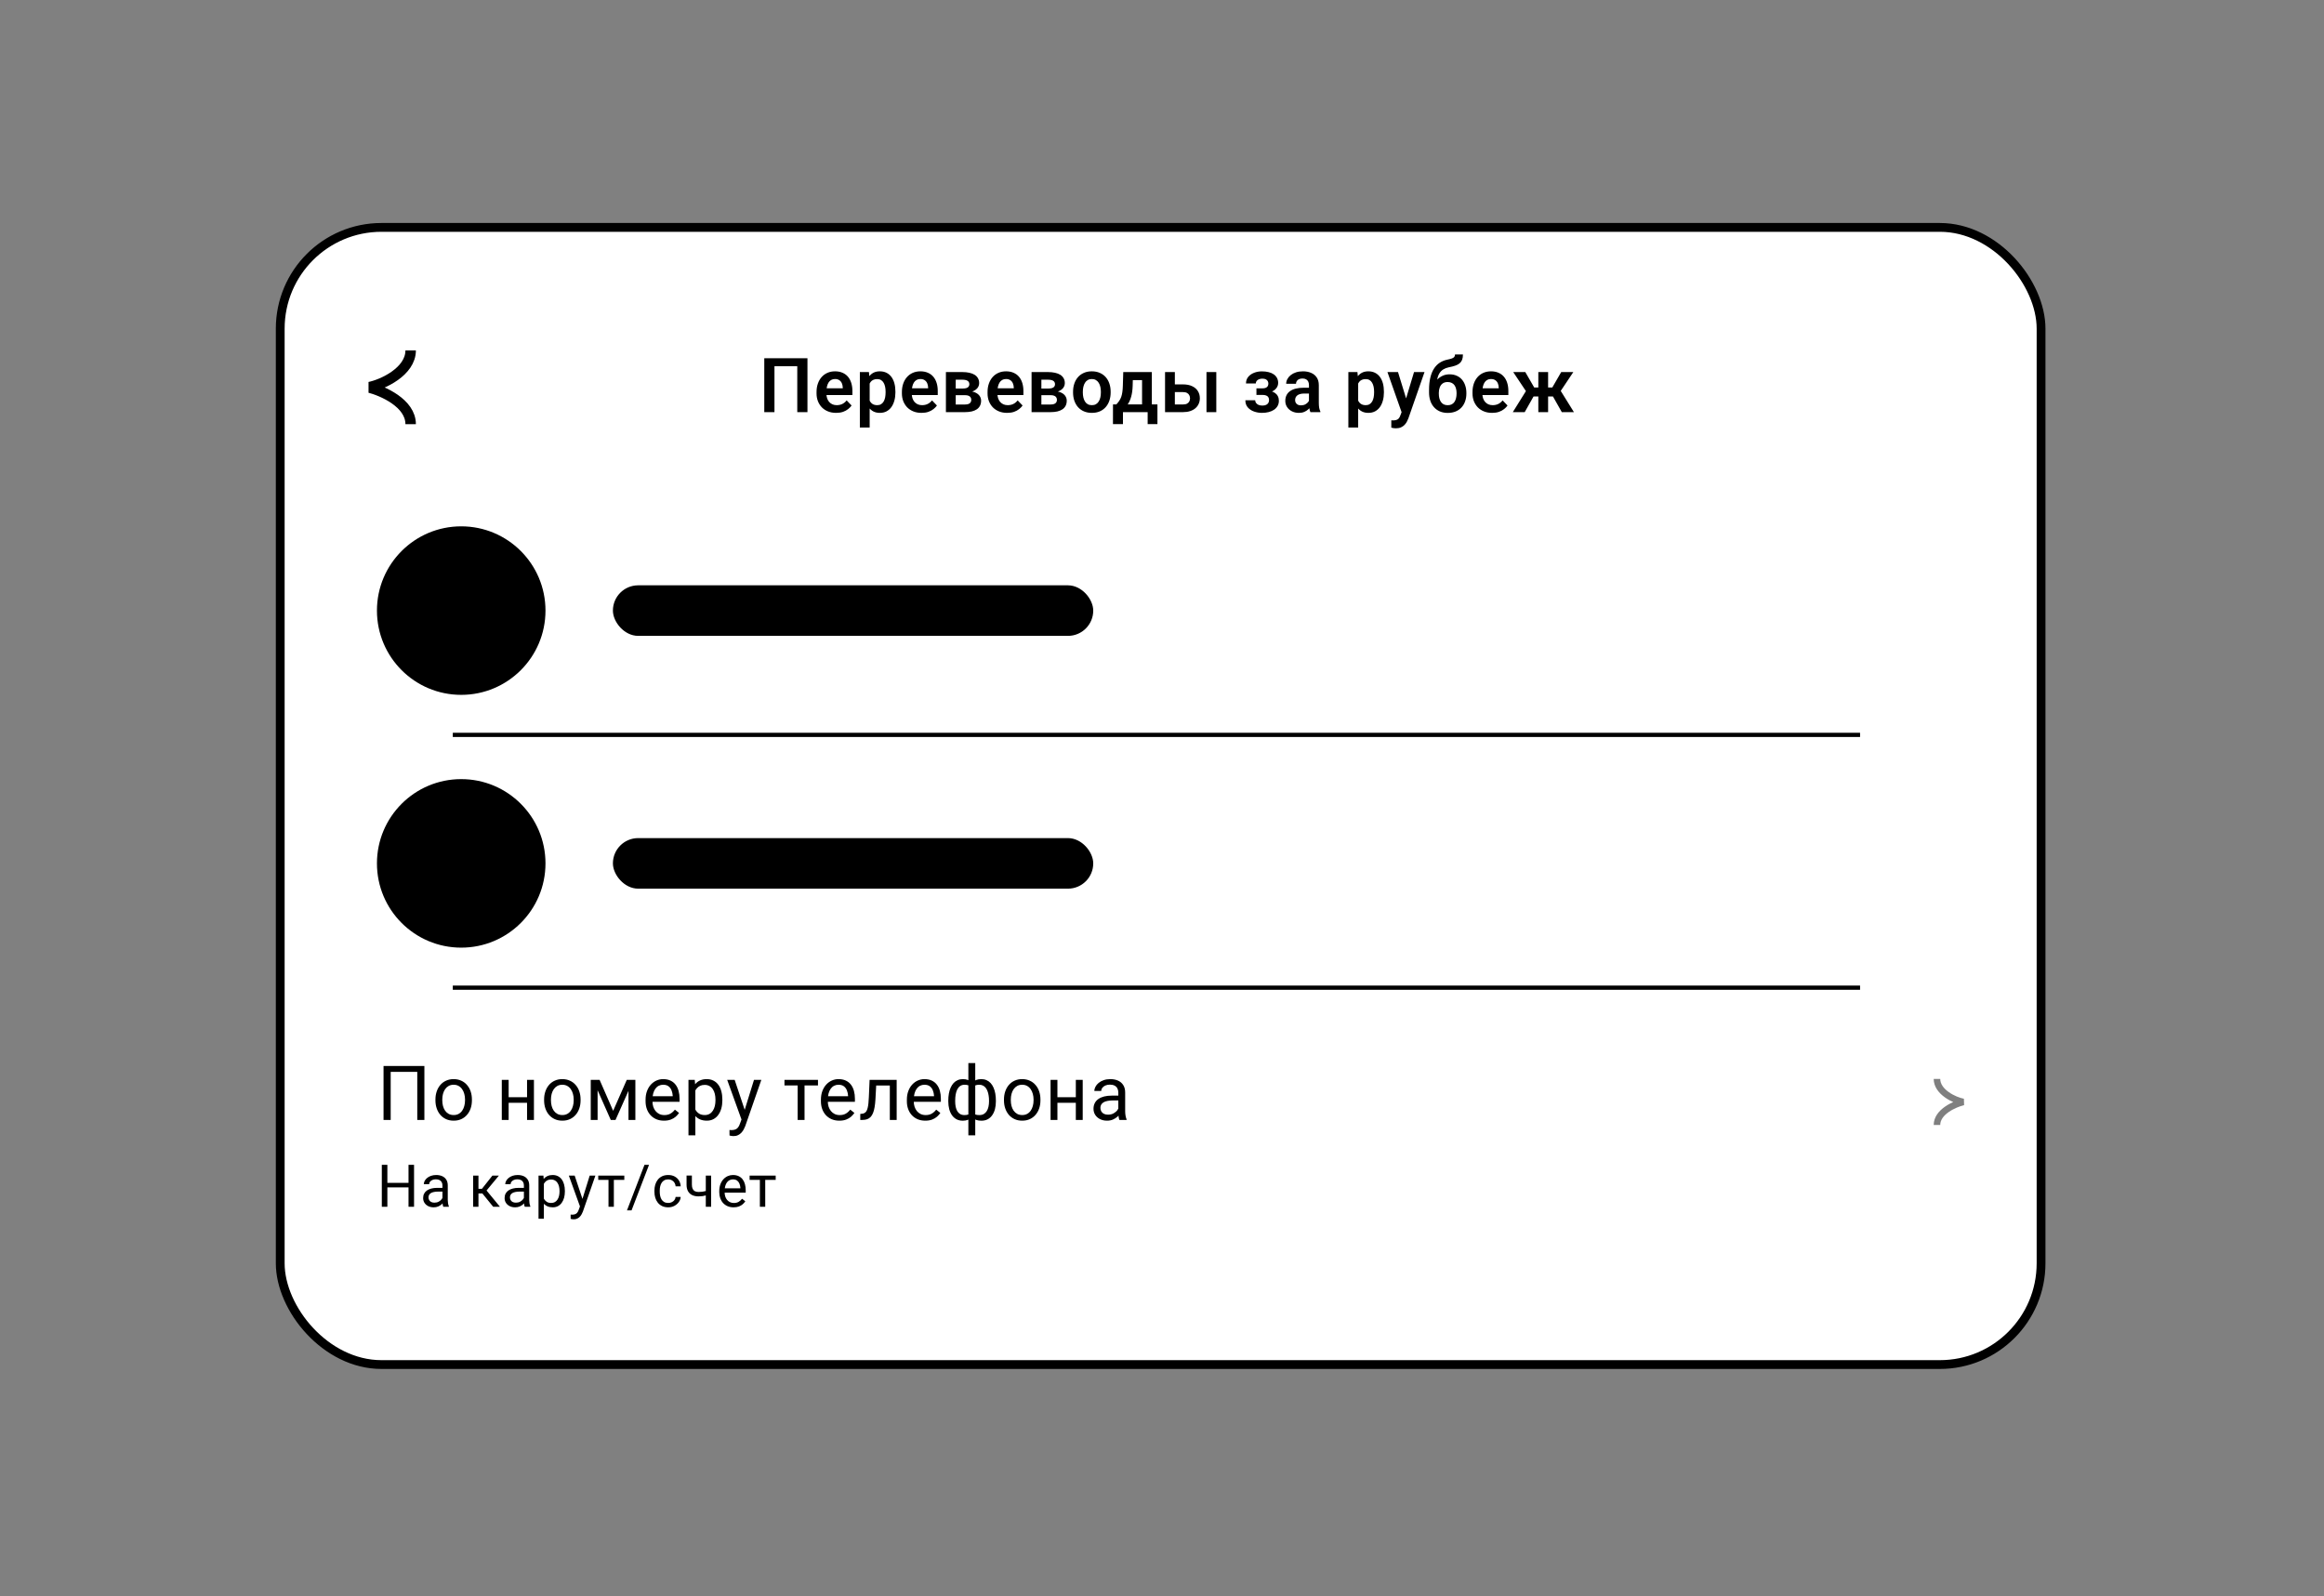
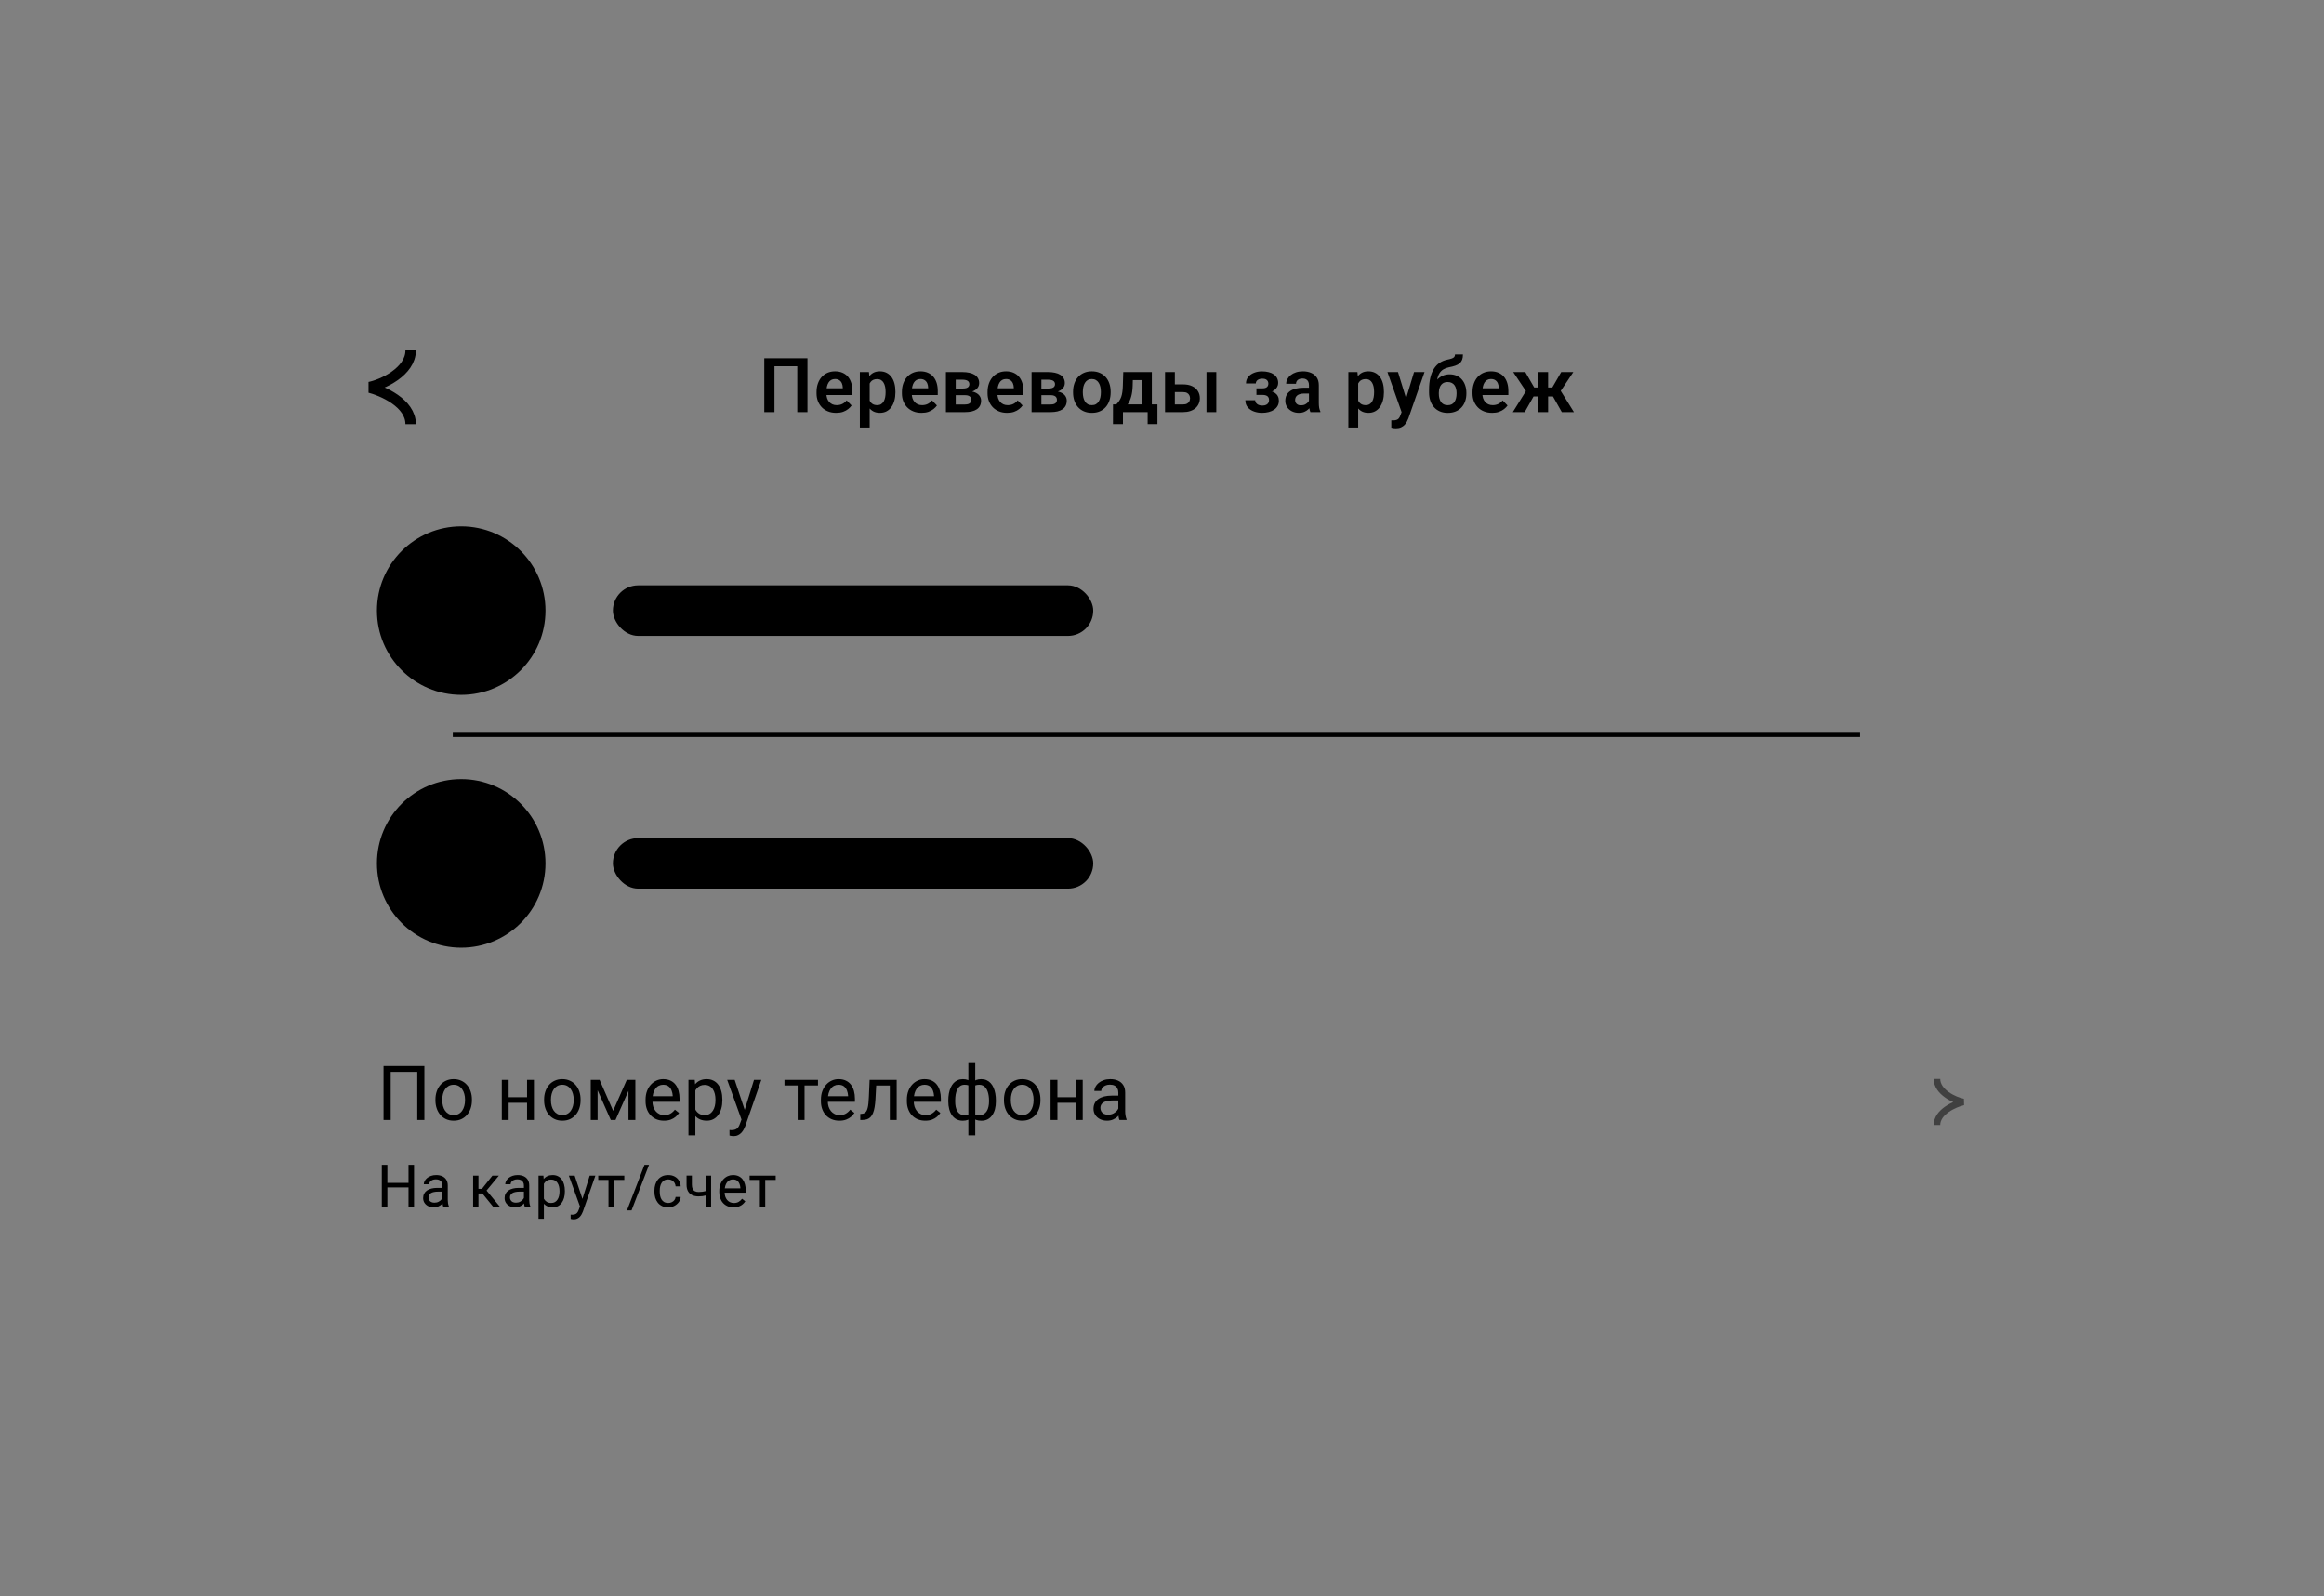
<svg xmlns="http://www.w3.org/2000/svg" width="396" height="272" viewBox="0 0 396 272" fill="none">
  <rect x="0" y="0" width="396" height="272" fill="#808080" stroke="none" />
  <g clip-path="url(#clip0_11973_25984)">
-     <rect x="47.75" y="38.75" width="300.038" height="193.782" rx="17.25" fill="white" style="fill:white;fill-opacity:1;" />
-     <rect x="47.75" y="38.75" width="300.038" height="193.782" rx="17.25" stroke="black" style="stroke:black;stroke-opacity:1;" stroke-width="1.5" />
    <path d="M137.588 61.043V70.231H135.852V62.412H131.965V70.231H130.23V61.043H137.588ZM142.475 70.357C141.957 70.357 141.492 70.272 141.08 70.104C140.668 69.936 140.316 69.703 140.026 69.404C139.74 69.101 139.519 68.75 139.364 68.35C139.212 67.946 139.136 67.513 139.136 67.05V66.798C139.136 66.272 139.212 65.794 139.364 65.365C139.515 64.932 139.73 64.56 140.007 64.249C140.285 63.937 140.617 63.697 141.004 63.529C141.391 63.361 141.818 63.277 142.285 63.277C142.769 63.277 143.196 63.359 143.566 63.523C143.936 63.683 144.246 63.91 144.494 64.204C144.742 64.499 144.929 64.852 145.055 65.264C145.182 65.672 145.245 66.125 145.245 66.621V67.322H139.894V66.173H143.604V66.047C143.596 65.782 143.545 65.54 143.453 65.321C143.36 65.098 143.217 64.922 143.023 64.791C142.83 64.657 142.58 64.589 142.273 64.589C142.024 64.589 141.808 64.644 141.623 64.753C141.442 64.859 141.29 65.01 141.168 65.208C141.051 65.401 140.962 65.632 140.903 65.902C140.844 66.171 140.815 66.47 140.815 66.798V67.05C140.815 67.336 140.853 67.601 140.929 67.845C141.008 68.089 141.124 68.302 141.276 68.483C141.431 68.659 141.616 68.798 141.831 68.899C142.05 68.996 142.298 69.044 142.575 69.044C142.925 69.044 143.24 68.977 143.522 68.842C143.808 68.703 144.056 68.499 144.267 68.23L145.106 69.101C144.963 69.311 144.769 69.513 144.525 69.707C144.286 69.9 143.995 70.058 143.655 70.18C143.314 70.298 142.92 70.357 142.475 70.357ZM148.188 64.715V72.856H146.516V63.403H148.062L148.188 64.715ZM152.574 66.747V66.88C152.574 67.376 152.515 67.837 152.397 68.262C152.283 68.682 152.115 69.05 151.892 69.366C151.669 69.677 151.391 69.921 151.059 70.098C150.731 70.27 150.352 70.357 149.923 70.357C149.503 70.357 149.137 70.277 148.825 70.117C148.514 69.953 148.251 69.722 148.037 69.423C147.822 69.124 147.65 68.777 147.519 68.382C147.393 67.982 147.298 67.547 147.235 67.075V66.653C147.298 66.152 147.393 65.698 147.519 65.29C147.65 64.877 147.822 64.522 148.037 64.223C148.251 63.92 148.512 63.687 148.819 63.523C149.13 63.359 149.494 63.277 149.911 63.277C150.344 63.277 150.725 63.359 151.053 63.523C151.385 63.687 151.665 63.922 151.892 64.23C152.119 64.537 152.29 64.903 152.403 65.328C152.517 65.752 152.574 66.226 152.574 66.747ZM150.901 66.88V66.747C150.901 66.444 150.874 66.165 150.819 65.908C150.765 65.647 150.681 65.42 150.567 65.227C150.453 65.029 150.306 64.875 150.125 64.766C149.944 64.657 149.726 64.602 149.469 64.602C149.212 64.602 148.992 64.644 148.806 64.728C148.621 64.812 148.47 64.932 148.352 65.088C148.234 65.243 148.142 65.428 148.074 65.643C148.011 65.853 147.969 66.087 147.948 66.344V67.391C147.986 67.702 148.06 67.982 148.169 68.23C148.278 68.478 148.438 68.676 148.649 68.823C148.863 68.971 149.141 69.044 149.482 69.044C149.738 69.044 149.957 68.987 150.138 68.874C150.319 68.76 150.466 68.605 150.58 68.407C150.693 68.205 150.775 67.974 150.826 67.713C150.876 67.452 150.901 67.174 150.901 66.88ZM157.019 70.357C156.501 70.357 156.036 70.272 155.624 70.104C155.212 69.936 154.861 69.703 154.57 69.404C154.284 69.101 154.064 68.75 153.908 68.35C153.756 67.946 153.681 67.513 153.681 67.05V66.798C153.681 66.272 153.756 65.794 153.908 65.365C154.059 64.932 154.274 64.56 154.551 64.249C154.829 63.937 155.161 63.697 155.548 63.529C155.935 63.361 156.362 63.277 156.829 63.277C157.313 63.277 157.74 63.359 158.11 63.523C158.481 63.683 158.79 63.91 159.038 64.204C159.286 64.499 159.473 64.852 159.6 65.264C159.726 65.672 159.789 66.125 159.789 66.621V67.322H154.438V66.173H158.148V66.047C158.14 65.782 158.089 65.54 157.997 65.321C157.904 65.098 157.761 64.922 157.568 64.791C157.374 64.657 157.124 64.589 156.817 64.589C156.569 64.589 156.352 64.644 156.167 64.753C155.986 64.859 155.835 65.01 155.713 65.208C155.595 65.401 155.506 65.632 155.448 65.902C155.389 66.171 155.359 66.47 155.359 66.798V67.05C155.359 67.336 155.397 67.601 155.473 67.845C155.553 68.089 155.668 68.302 155.82 68.483C155.975 68.659 156.161 68.798 156.375 68.899C156.594 68.996 156.842 69.044 157.12 69.044C157.469 69.044 157.784 68.977 158.066 68.842C158.352 68.703 158.6 68.499 158.811 68.23L159.65 69.101C159.507 69.311 159.314 69.513 159.07 69.707C158.83 69.9 158.539 70.058 158.199 70.18C157.858 70.298 157.465 70.357 157.019 70.357ZM164.423 67.34H162.259L162.246 66.211H164.026C164.291 66.211 164.507 66.184 164.676 66.129C164.844 66.074 164.968 65.992 165.048 65.883C165.132 65.773 165.174 65.641 165.174 65.485C165.174 65.351 165.149 65.235 165.099 65.138C165.048 65.037 164.972 64.955 164.871 64.892C164.775 64.829 164.651 64.783 164.499 64.753C164.352 64.72 164.179 64.703 163.982 64.703H162.852V70.231H161.18V63.403H163.982C164.423 63.403 164.821 63.443 165.174 63.523C165.528 63.599 165.828 63.714 166.077 63.87C166.325 64.025 166.514 64.223 166.645 64.463C166.779 64.699 166.846 64.976 166.846 65.296C166.846 65.506 166.8 65.704 166.708 65.889C166.615 66.074 166.478 66.238 166.297 66.381C166.117 66.524 165.894 66.642 165.629 66.735C165.364 66.823 165.061 66.878 164.72 66.899L164.423 67.34ZM164.423 70.231H161.811L162.429 68.931H164.423C164.667 68.931 164.869 68.901 165.029 68.842C165.189 68.779 165.307 68.689 165.382 68.571C165.462 68.453 165.502 68.31 165.502 68.142C165.502 67.978 165.465 67.837 165.389 67.719C165.317 67.597 165.202 67.504 165.042 67.441C164.886 67.374 164.68 67.34 164.423 67.34H162.701L162.713 66.211H164.714L165.155 66.659C165.61 66.688 165.986 66.781 166.285 66.937C166.584 67.088 166.806 67.282 166.954 67.517C167.101 67.749 167.175 68.003 167.175 68.281C167.175 68.605 167.114 68.888 166.992 69.132C166.87 69.376 166.691 69.581 166.455 69.745C166.22 69.904 165.931 70.026 165.591 70.111C165.25 70.191 164.861 70.231 164.423 70.231ZM171.613 70.357C171.096 70.357 170.631 70.272 170.219 70.104C169.807 69.936 169.455 69.703 169.165 69.404C168.879 69.101 168.658 68.75 168.503 68.35C168.351 67.946 168.275 67.513 168.275 67.05V66.798C168.275 66.272 168.351 65.794 168.503 65.365C168.654 64.932 168.869 64.56 169.146 64.249C169.424 63.937 169.756 63.697 170.143 63.529C170.53 63.361 170.957 63.277 171.424 63.277C171.908 63.277 172.335 63.359 172.705 63.523C173.075 63.683 173.384 63.91 173.633 64.204C173.881 64.499 174.068 64.852 174.194 65.264C174.32 65.672 174.384 66.125 174.384 66.621V67.322H169.033V66.173H172.743V66.047C172.735 65.782 172.684 65.54 172.591 65.321C172.499 65.098 172.356 64.922 172.162 64.791C171.969 64.657 171.719 64.589 171.412 64.589C171.163 64.589 170.947 64.644 170.762 64.753C170.581 64.859 170.429 65.01 170.307 65.208C170.189 65.401 170.101 65.632 170.042 65.902C169.983 66.171 169.954 66.47 169.954 66.798V67.05C169.954 67.336 169.992 67.601 170.067 67.845C170.147 68.089 170.263 68.302 170.415 68.483C170.57 68.659 170.755 68.798 170.97 68.899C171.189 68.996 171.437 69.044 171.714 69.044C172.064 69.044 172.379 68.977 172.661 68.842C172.947 68.703 173.195 68.499 173.405 68.23L174.245 69.101C174.102 69.311 173.908 69.513 173.664 69.707C173.424 69.9 173.134 70.058 172.793 70.18C172.453 70.298 172.059 70.357 171.613 70.357ZM179.018 67.34H176.854L176.841 66.211H178.621C178.886 66.211 179.102 66.184 179.27 66.129C179.439 66.074 179.563 65.992 179.643 65.883C179.727 65.773 179.769 65.641 179.769 65.485C179.769 65.351 179.744 65.235 179.693 65.138C179.643 65.037 179.567 64.955 179.466 64.892C179.369 64.829 179.245 64.783 179.094 64.753C178.947 64.72 178.774 64.703 178.576 64.703H177.447V70.231H175.775V63.403H178.576C179.018 63.403 179.416 63.443 179.769 63.523C180.122 63.599 180.423 63.714 180.671 63.87C180.919 64.025 181.109 64.223 181.239 64.463C181.374 64.699 181.441 64.976 181.441 65.296C181.441 65.506 181.395 65.704 181.302 65.889C181.21 66.074 181.073 66.238 180.892 66.381C180.711 66.524 180.488 66.642 180.223 66.735C179.958 66.823 179.655 66.878 179.315 66.899L179.018 67.34ZM179.018 70.231H176.406L177.024 68.931H179.018C179.262 68.931 179.464 68.901 179.624 68.842C179.784 68.779 179.901 68.689 179.977 68.571C180.057 68.453 180.097 68.31 180.097 68.142C180.097 67.978 180.059 67.837 179.983 67.719C179.912 67.597 179.796 67.504 179.636 67.441C179.481 67.374 179.275 67.34 179.018 67.34H177.295L177.308 66.211H179.308L179.75 66.659C180.204 66.688 180.581 66.781 180.88 66.937C181.178 67.088 181.401 67.282 181.548 67.517C181.696 67.749 181.769 68.003 181.769 68.281C181.769 68.605 181.708 68.888 181.586 69.132C181.464 69.376 181.285 69.581 181.05 69.745C180.814 69.904 180.526 70.026 180.185 70.111C179.845 70.191 179.456 70.231 179.018 70.231ZM182.845 66.886V66.754C182.845 66.253 182.916 65.792 183.059 65.372C183.202 64.947 183.411 64.579 183.684 64.267C183.958 63.956 184.292 63.714 184.687 63.542C185.083 63.365 185.533 63.277 186.038 63.277C186.551 63.277 187.005 63.365 187.401 63.542C187.8 63.714 188.137 63.956 188.41 64.267C188.684 64.579 188.892 64.947 189.035 65.372C189.178 65.792 189.25 66.253 189.25 66.754V66.886C189.25 67.382 189.178 67.843 189.035 68.268C188.892 68.689 188.684 69.057 188.41 69.372C188.137 69.684 187.802 69.925 187.407 70.098C187.012 70.27 186.559 70.357 186.05 70.357C185.546 70.357 185.093 70.27 184.694 70.098C184.294 69.925 183.958 69.684 183.684 69.372C183.411 69.057 183.202 68.689 183.059 68.268C182.916 67.843 182.845 67.382 182.845 66.886ZM184.511 66.754V66.886C184.511 67.185 184.54 67.465 184.599 67.725C184.658 67.986 184.748 68.215 184.87 68.413C184.992 68.611 185.15 68.766 185.344 68.88C185.541 68.99 185.777 69.044 186.05 69.044C186.32 69.044 186.551 68.99 186.744 68.88C186.938 68.766 187.096 68.611 187.218 68.413C187.344 68.215 187.436 67.986 187.495 67.725C187.554 67.465 187.584 67.185 187.584 66.886V66.754C187.584 66.459 187.554 66.184 187.495 65.927C187.436 65.666 187.344 65.437 187.218 65.239C187.096 65.037 186.936 64.879 186.738 64.766C186.545 64.648 186.311 64.589 186.038 64.589C185.769 64.589 185.537 64.648 185.344 64.766C185.15 64.879 184.992 65.037 184.87 65.239C184.748 65.437 184.658 65.666 184.599 65.927C184.54 66.184 184.511 66.459 184.511 66.754ZM191.398 63.403H193.064L193.001 65.75C192.98 66.461 192.895 67.075 192.748 67.593C192.605 68.106 192.414 68.537 192.174 68.886C191.938 69.236 191.669 69.517 191.366 69.732C191.068 69.947 190.754 70.113 190.426 70.231H190.029L190.022 68.931L190.218 68.918C190.416 68.708 190.582 68.501 190.716 68.3C190.855 68.094 190.967 67.873 191.051 67.637C191.135 67.401 191.198 67.132 191.24 66.829C191.286 66.522 191.316 66.163 191.328 65.75L191.398 63.403ZM191.846 63.403H196.269V70.231H194.603V64.772H191.846V63.403ZM189.65 68.918H197.222V72.275H195.556V70.231H191.347V72.275H189.644L189.65 68.918ZM199.591 65.504H201.585C202.191 65.504 202.706 65.605 203.131 65.807C203.56 66.005 203.886 66.282 204.109 66.64C204.336 66.993 204.45 67.403 204.45 67.871C204.45 68.207 204.385 68.52 204.254 68.811C204.128 69.097 203.943 69.347 203.699 69.562C203.455 69.772 203.154 69.936 202.797 70.054C202.443 70.172 202.04 70.231 201.585 70.231H198.519V63.403H200.191V68.924H201.585C201.876 68.924 202.107 68.876 202.279 68.779C202.456 68.678 202.582 68.55 202.658 68.394C202.738 68.234 202.778 68.064 202.778 67.883C202.778 67.698 202.738 67.525 202.658 67.366C202.582 67.202 202.456 67.069 202.279 66.968C202.107 66.867 201.876 66.817 201.585 66.817H199.591V65.504ZM207.252 63.403V70.231H205.58V63.403H207.252ZM215.423 66.975H214.091V66.179H215.107C215.355 66.179 215.553 66.146 215.7 66.078C215.852 66.011 215.959 65.916 216.022 65.794C216.09 65.672 216.123 65.532 216.123 65.372C216.123 65.229 216.092 65.094 216.029 64.968C215.965 64.837 215.86 64.732 215.713 64.652C215.566 64.568 215.362 64.526 215.101 64.526C214.886 64.526 214.695 64.56 214.527 64.627C214.358 64.694 214.226 64.789 214.129 64.911C214.032 65.033 213.984 65.178 213.984 65.347H212.312C212.312 64.917 212.434 64.549 212.678 64.242C212.926 63.935 213.256 63.7 213.669 63.535C214.081 63.367 214.533 63.283 215.025 63.283C215.45 63.283 215.833 63.327 216.174 63.416C216.514 63.5 216.805 63.626 217.044 63.794C217.284 63.962 217.469 64.171 217.6 64.419C217.73 64.663 217.795 64.947 217.795 65.271C217.795 65.502 217.741 65.721 217.631 65.927C217.522 66.133 217.364 66.316 217.158 66.476C216.952 66.632 216.702 66.754 216.407 66.842C216.117 66.93 215.789 66.975 215.423 66.975ZM214.091 66.52H215.423C215.831 66.52 216.188 66.56 216.495 66.64C216.807 66.716 217.068 66.829 217.278 66.981C217.488 67.132 217.646 67.319 217.751 67.542C217.861 67.761 217.915 68.013 217.915 68.3C217.915 68.624 217.844 68.914 217.701 69.17C217.562 69.423 217.364 69.637 217.108 69.814C216.851 69.991 216.546 70.125 216.193 70.218C215.839 70.31 215.45 70.357 215.025 70.357C214.567 70.357 214.121 70.281 213.687 70.129C213.258 69.978 212.903 69.745 212.621 69.429C212.343 69.114 212.205 68.708 212.205 68.211H213.877C213.877 68.371 213.925 68.52 214.022 68.659C214.119 68.798 214.257 68.91 214.438 68.994C214.623 69.074 214.846 69.114 215.107 69.114C215.372 69.114 215.589 69.072 215.757 68.987C215.925 68.903 216.047 68.792 216.123 68.653C216.203 68.51 216.243 68.361 216.243 68.205C216.243 67.99 216.201 67.818 216.117 67.688C216.037 67.553 215.911 67.454 215.738 67.391C215.57 67.328 215.36 67.296 215.107 67.296H214.091V66.52ZM223.042 68.779V65.63C223.042 65.399 223.002 65.199 222.922 65.031C222.842 64.863 222.72 64.732 222.556 64.64C222.392 64.547 222.184 64.501 221.931 64.501C221.708 64.501 221.513 64.539 221.344 64.615C221.18 64.69 221.054 64.797 220.966 64.936C220.878 65.071 220.833 65.227 220.833 65.403H219.161C219.161 65.121 219.229 64.854 219.363 64.602C219.498 64.345 219.689 64.118 219.937 63.92C220.19 63.718 220.491 63.561 220.84 63.447C221.193 63.334 221.588 63.277 222.026 63.277C222.543 63.277 223.004 63.365 223.408 63.542C223.816 63.714 224.136 63.975 224.367 64.324C224.603 64.673 224.72 65.113 224.72 65.643V68.621C224.72 68.962 224.741 69.254 224.783 69.499C224.83 69.738 224.897 69.947 224.985 70.123V70.231H223.288C223.208 70.058 223.147 69.839 223.105 69.574C223.063 69.305 223.042 69.04 223.042 68.779ZM223.275 66.072L223.288 67.063H222.234C221.973 67.063 221.744 67.09 221.546 67.145C221.349 67.195 221.187 67.271 221.061 67.372C220.934 67.469 220.84 67.587 220.777 67.725C220.713 67.86 220.682 68.013 220.682 68.186C220.682 68.354 220.72 68.506 220.796 68.64C220.875 68.775 220.989 68.882 221.136 68.962C221.288 69.038 221.464 69.076 221.666 69.076C221.961 69.076 222.217 69.017 222.436 68.899C222.655 68.777 222.825 68.63 222.947 68.457C223.069 68.285 223.134 68.121 223.143 67.965L223.622 68.684C223.564 68.857 223.475 69.04 223.357 69.234C223.24 69.427 223.088 69.608 222.903 69.776C222.718 69.944 222.495 70.083 222.234 70.193C221.973 70.302 221.671 70.357 221.326 70.357C220.884 70.357 220.488 70.268 220.139 70.092C219.79 69.915 219.515 69.673 219.313 69.366C219.111 69.059 219.01 68.71 219.01 68.319C219.01 67.957 219.077 67.637 219.212 67.359C219.346 67.082 219.546 66.848 219.811 66.659C220.076 66.465 220.404 66.32 220.796 66.224C221.191 66.123 221.643 66.072 222.152 66.072H223.275ZM231.427 64.715V72.856H229.755V63.403H231.301L231.427 64.715ZM235.813 66.747V66.88C235.813 67.376 235.754 67.837 235.636 68.262C235.523 68.682 235.354 69.05 235.131 69.366C234.909 69.677 234.631 69.921 234.299 70.098C233.97 70.27 233.592 70.357 233.163 70.357C232.742 70.357 232.376 70.277 232.065 70.117C231.753 69.953 231.491 69.722 231.276 69.423C231.061 69.124 230.889 68.777 230.759 68.382C230.632 67.982 230.538 67.547 230.475 67.075V66.653C230.538 66.152 230.632 65.698 230.759 65.29C230.889 64.877 231.061 64.522 231.276 64.223C231.491 63.92 231.751 63.687 232.058 63.523C232.37 63.359 232.734 63.277 233.15 63.277C233.583 63.277 233.964 63.359 234.292 63.523C234.625 63.687 234.904 63.922 235.131 64.23C235.359 64.537 235.529 64.903 235.643 65.328C235.756 65.752 235.813 66.226 235.813 66.747ZM234.141 66.88V66.747C234.141 66.444 234.113 66.165 234.059 65.908C234.004 65.647 233.92 65.42 233.806 65.227C233.693 65.029 233.546 64.875 233.365 64.766C233.184 64.657 232.965 64.602 232.708 64.602C232.452 64.602 232.231 64.644 232.046 64.728C231.861 64.812 231.709 64.932 231.592 65.088C231.474 65.243 231.381 65.428 231.314 65.643C231.251 65.853 231.209 66.087 231.188 66.344V67.391C231.226 67.702 231.299 67.982 231.409 68.23C231.518 68.478 231.678 68.676 231.888 68.823C232.103 68.971 232.38 69.044 232.721 69.044C232.978 69.044 233.196 68.987 233.377 68.874C233.558 68.76 233.705 68.605 233.819 68.407C233.933 68.205 234.015 67.974 234.065 67.713C234.116 67.452 234.141 67.174 234.141 66.88ZM239.116 69.473L240.946 63.403H242.732L239.993 71.265C239.93 71.434 239.848 71.617 239.747 71.814C239.65 72.012 239.52 72.199 239.356 72.376C239.192 72.557 238.986 72.704 238.737 72.818C238.493 72.931 238.197 72.988 237.848 72.988C237.696 72.988 237.562 72.978 237.444 72.956C237.326 72.935 237.202 72.908 237.072 72.874V71.625C237.114 71.629 237.162 71.631 237.217 71.631C237.276 71.635 237.326 71.638 237.368 71.638C237.612 71.638 237.814 71.608 237.974 71.549C238.134 71.495 238.262 71.404 238.359 71.278C238.46 71.156 238.544 70.996 238.611 70.798L239.116 69.473ZM238.214 63.403L239.76 68.432L240.031 70.193L238.883 70.401L236.415 63.403H238.214ZM247.928 60.406H249.278C249.278 60.763 249.232 61.064 249.139 61.308C249.047 61.548 248.904 61.75 248.71 61.914C248.517 62.074 248.269 62.206 247.966 62.311C247.663 62.416 247.301 62.509 246.88 62.589C246.527 62.66 246.216 62.778 245.946 62.942C245.677 63.106 245.452 63.331 245.271 63.617C245.095 63.904 244.966 64.267 244.886 64.709C244.806 65.151 244.781 65.683 244.811 66.306V66.672L243.504 66.823V66.457C243.504 65.645 243.578 64.938 243.725 64.337C243.873 63.731 244.081 63.222 244.35 62.81C244.619 62.393 244.941 62.063 245.315 61.819C245.694 61.571 246.117 61.396 246.584 61.295C246.895 61.232 247.15 61.167 247.347 61.1C247.549 61.032 247.696 60.946 247.789 60.841C247.882 60.732 247.928 60.587 247.928 60.406ZM246.994 63.788C247.452 63.788 247.858 63.868 248.212 64.028C248.569 64.183 248.87 64.404 249.114 64.69C249.358 64.972 249.543 65.306 249.669 65.694C249.8 66.076 249.865 66.495 249.865 66.949V67.082C249.865 67.553 249.793 67.988 249.65 68.388C249.512 68.788 249.308 69.135 249.038 69.429C248.769 69.724 248.437 69.953 248.041 70.117C247.646 70.281 247.194 70.363 246.685 70.363C246.18 70.363 245.73 70.277 245.334 70.104C244.939 69.928 244.604 69.684 244.331 69.372C244.058 69.061 243.851 68.695 243.713 68.274C243.574 67.85 243.504 67.387 243.504 66.886V66.754C243.5 66.669 243.528 66.59 243.586 66.514C243.645 66.438 243.715 66.354 243.795 66.261C243.879 66.169 243.955 66.057 244.022 65.927C244.253 65.481 244.514 65.098 244.804 64.778C245.099 64.459 245.427 64.215 245.789 64.047C246.15 63.874 246.552 63.788 246.994 63.788ZM246.672 65.1C246.315 65.1 246.024 65.187 245.801 65.359C245.583 65.527 245.423 65.752 245.322 66.034C245.221 66.312 245.17 66.617 245.17 66.949V67.082C245.17 67.351 245.198 67.606 245.252 67.845C245.311 68.081 245.4 68.289 245.517 68.47C245.635 68.651 245.791 68.794 245.984 68.899C246.178 69 246.411 69.05 246.685 69.05C246.958 69.05 247.19 69 247.379 68.899C247.572 68.794 247.728 68.651 247.846 68.47C247.964 68.289 248.05 68.081 248.104 67.845C248.163 67.606 248.193 67.351 248.193 67.082V66.949C248.193 66.701 248.163 66.465 248.104 66.243C248.05 66.019 247.964 65.824 247.846 65.656C247.728 65.483 247.57 65.349 247.373 65.252C247.179 65.151 246.946 65.1 246.672 65.1ZM254.247 70.357C253.73 70.357 253.265 70.272 252.853 70.104C252.44 69.936 252.089 69.703 251.799 69.404C251.513 69.101 251.292 68.75 251.136 68.35C250.985 67.946 250.909 67.513 250.909 67.05V66.798C250.909 66.272 250.985 65.794 251.136 65.365C251.288 64.932 251.502 64.56 251.78 64.249C252.057 63.937 252.39 63.697 252.777 63.529C253.164 63.361 253.591 63.277 254.058 63.277C254.542 63.277 254.969 63.359 255.339 63.523C255.709 63.683 256.018 63.91 256.266 64.204C256.515 64.499 256.702 64.852 256.828 65.264C256.954 65.672 257.017 66.125 257.017 66.621V67.322H251.666V66.173H255.377V66.047C255.368 65.782 255.318 65.54 255.225 65.321C255.133 65.098 254.99 64.922 254.796 64.791C254.603 64.657 254.352 64.589 254.045 64.589C253.797 64.589 253.58 64.644 253.395 64.753C253.214 64.859 253.063 65.01 252.941 65.208C252.823 65.401 252.735 65.632 252.676 65.902C252.617 66.171 252.588 66.47 252.588 66.798V67.05C252.588 67.336 252.625 67.601 252.701 67.845C252.781 68.089 252.897 68.302 253.048 68.483C253.204 68.659 253.389 68.798 253.603 68.899C253.822 68.996 254.07 69.044 254.348 69.044C254.697 69.044 255.013 68.977 255.295 68.842C255.581 68.703 255.829 68.499 256.039 68.23L256.878 69.101C256.735 69.311 256.542 69.513 256.298 69.707C256.058 69.9 255.768 70.058 255.427 70.18C255.086 70.298 254.693 70.357 254.247 70.357ZM260.623 67.568L257.847 63.403H259.904L261.425 66.034H262.743L262.535 67.568H260.623ZM261.456 67.303L259.803 70.231H257.777L260.144 66.432L261.456 67.303ZM263.791 63.403V70.231H262.125V63.403H263.791ZM268.088 63.403L265.305 67.568H263.393L263.185 66.034H264.504L266.025 63.403H268.088ZM266.126 70.231L264.472 67.303L265.829 66.432L268.189 70.231H266.126Z" fill="black" style="fill:black;fill-opacity:1;" />
    <circle cx="78.589" cy="147.128" r="14.359" fill="#FAFAFA" style="fill:#FAFAFA;fill:color(display-p3 0.98 0.98 0.98);fill-opacity:1;" />
    <circle cx="78.589" cy="104.051" r="14.359" fill="#FAFAFA" style="fill:#FAFAFA;fill:color(display-p3 0.98 0.98 0.98);fill-opacity:1;" />
    <rect x="104.437" y="142.82" width="81.846" height="8.615" rx="4.308" fill="#FAFAFA" style="fill:#FAFAFA;fill:color(display-p3 0.98 0.98 0.98);fill-opacity:1;" />
    <rect x="104.437" y="99.743" width="81.846" height="8.615" rx="4.308" fill="#FAFAFA" style="fill:#FAFAFA;fill:color(display-p3 0.98 0.98 0.98);fill-opacity:1;" />
    <line x1="77.154" y1="125.23" x2="316.949" y2="125.23" stroke="#F6F7F9" style="stroke:#F6F7F9;stroke:color(display-p3 0.965 0.969 0.977);stroke-opacity:1;" stroke-width="0.718" />
-     <line x1="77.154" y1="168.308" x2="316.949" y2="168.308" stroke="#F6F7F9" style="stroke:#F6F7F9;stroke:color(display-p3 0.965 0.969 0.977);stroke-opacity:1;" stroke-width="0.718" />
    <path d="M72.314 181.658V190.846H71.102V182.655H66.572V190.846H65.354V181.658H72.314ZM74.197 187.508V187.363C74.197 186.87 74.269 186.414 74.412 185.993C74.555 185.568 74.761 185.2 75.03 184.889C75.299 184.573 75.625 184.329 76.008 184.157C76.391 183.98 76.82 183.892 77.295 183.892C77.775 183.892 78.206 183.98 78.589 184.157C78.976 184.329 79.304 184.573 79.573 184.889C79.847 185.2 80.055 185.568 80.198 185.993C80.341 186.414 80.412 186.87 80.412 187.363V187.508C80.412 188 80.341 188.456 80.198 188.877C80.055 189.298 79.847 189.666 79.573 189.981C79.304 190.293 78.978 190.537 78.595 190.713C78.216 190.886 77.787 190.972 77.308 190.972C76.828 190.972 76.397 190.886 76.014 190.713C75.632 190.537 75.303 190.293 75.03 189.981C74.761 189.666 74.555 189.298 74.412 188.877C74.269 188.456 74.197 188 74.197 187.508ZM75.364 187.363V187.508C75.364 187.848 75.404 188.17 75.484 188.473C75.564 188.772 75.684 189.037 75.844 189.268C76.008 189.5 76.212 189.683 76.456 189.817C76.7 189.948 76.984 190.013 77.308 190.013C77.628 190.013 77.907 189.948 78.147 189.817C78.391 189.683 78.593 189.5 78.753 189.268C78.913 189.037 79.033 188.772 79.112 188.473C79.197 188.17 79.239 187.848 79.239 187.508V187.363C79.239 187.026 79.197 186.708 79.112 186.41C79.033 186.107 78.911 185.84 78.747 185.608C78.587 185.373 78.385 185.188 78.141 185.053C77.901 184.918 77.619 184.851 77.295 184.851C76.975 184.851 76.694 184.918 76.45 185.053C76.21 185.188 76.008 185.373 75.844 185.608C75.684 185.84 75.564 186.107 75.484 186.41C75.404 186.708 75.364 187.026 75.364 187.363ZM90.035 186.978V187.924H86.425V186.978H90.035ZM86.671 184.018V190.846H85.504V184.018H86.671ZM90.981 184.018V190.846H89.808V184.018H90.981ZM92.713 187.508V187.363C92.713 186.87 92.785 186.414 92.928 185.993C93.071 185.568 93.277 185.2 93.546 184.889C93.815 184.573 94.141 184.329 94.524 184.157C94.907 183.98 95.336 183.892 95.811 183.892C96.291 183.892 96.722 183.98 97.105 184.157C97.492 184.329 97.82 184.573 98.089 184.889C98.363 185.2 98.571 185.568 98.714 185.993C98.857 186.414 98.929 186.87 98.929 187.363V187.508C98.929 188 98.857 188.456 98.714 188.877C98.571 189.298 98.363 189.666 98.089 189.981C97.82 190.293 97.494 190.537 97.111 190.713C96.733 190.886 96.304 190.972 95.824 190.972C95.344 190.972 94.913 190.886 94.53 190.713C94.148 190.537 93.82 190.293 93.546 189.981C93.277 189.666 93.071 189.298 92.928 188.877C92.785 188.456 92.713 188 92.713 187.508ZM93.88 187.363V187.508C93.88 187.848 93.921 188.17 94 188.473C94.08 188.772 94.2 189.037 94.36 189.268C94.524 189.5 94.728 189.683 94.972 189.817C95.216 189.948 95.5 190.013 95.824 190.013C96.144 190.013 96.424 189.948 96.663 189.817C96.907 189.683 97.109 189.5 97.269 189.268C97.429 189.037 97.549 188.772 97.629 188.473C97.713 188.17 97.755 187.848 97.755 187.508V187.363C97.755 187.026 97.713 186.708 97.629 186.41C97.549 186.107 97.427 185.84 97.263 185.608C97.103 185.373 96.901 185.188 96.657 185.053C96.417 184.918 96.135 184.851 95.811 184.851C95.492 184.851 95.21 184.918 94.966 185.053C94.726 185.188 94.524 185.373 94.36 185.608C94.2 185.84 94.08 186.107 94 186.41C93.921 186.708 93.88 187.026 93.88 187.363ZM104.478 189.293L106.8 184.018H107.923L104.882 190.846H104.074L101.045 184.018H102.169L104.478 189.293ZM101.828 184.018V190.846H100.66V184.018H101.828ZM107.09 190.846V184.018H108.264V190.846H107.09ZM113.138 190.972C112.663 190.972 112.232 190.892 111.845 190.732C111.462 190.568 111.132 190.339 110.854 190.044C110.581 189.75 110.37 189.401 110.223 188.997C110.076 188.593 110.002 188.151 110.002 187.672V187.407C110.002 186.851 110.084 186.357 110.248 185.924C110.412 185.486 110.635 185.116 110.917 184.813C111.199 184.51 111.519 184.281 111.876 184.125C112.234 183.97 112.604 183.892 112.987 183.892C113.475 183.892 113.896 183.976 114.249 184.144C114.606 184.313 114.899 184.548 115.126 184.851C115.353 185.15 115.521 185.503 115.631 185.911C115.74 186.315 115.795 186.757 115.795 187.236V187.76H110.696V186.807H114.628V186.719C114.611 186.416 114.548 186.122 114.438 185.835C114.333 185.549 114.165 185.314 113.933 185.129C113.702 184.944 113.387 184.851 112.987 184.851C112.722 184.851 112.478 184.908 112.255 185.021C112.032 185.131 111.841 185.295 111.681 185.514C111.521 185.732 111.397 186 111.308 186.315C111.22 186.631 111.176 186.994 111.176 187.407V187.672C111.176 187.996 111.22 188.301 111.308 188.587C111.401 188.869 111.533 189.117 111.706 189.331C111.883 189.546 112.095 189.714 112.343 189.836C112.596 189.958 112.882 190.019 113.201 190.019C113.614 190.019 113.963 189.935 114.249 189.767C114.535 189.598 114.785 189.373 115 189.091L115.707 189.653C115.559 189.876 115.372 190.088 115.145 190.29C114.918 190.492 114.638 190.656 114.306 190.783C113.978 190.909 113.588 190.972 113.138 190.972ZM118.486 185.331V193.471H117.312V184.018H118.385L118.486 185.331ZM123.086 187.375V187.508C123.086 188.004 123.027 188.465 122.909 188.89C122.791 189.31 122.619 189.676 122.392 189.988C122.169 190.299 121.893 190.541 121.565 190.713C121.237 190.886 120.861 190.972 120.436 190.972C120.002 190.972 119.62 190.9 119.287 190.757C118.955 190.614 118.673 190.406 118.442 190.133C118.21 189.859 118.025 189.531 117.886 189.148C117.752 188.765 117.659 188.334 117.609 187.855V187.148C117.659 186.643 117.754 186.191 117.893 185.791C118.032 185.392 118.215 185.051 118.442 184.769C118.673 184.483 118.953 184.266 119.281 184.119C119.609 183.968 119.988 183.892 120.417 183.892C120.846 183.892 121.227 183.976 121.559 184.144C121.891 184.308 122.171 184.544 122.398 184.851C122.625 185.158 122.796 185.526 122.909 185.955C123.027 186.38 123.086 186.854 123.086 187.375ZM121.912 187.508V187.375C121.912 187.034 121.877 186.715 121.805 186.416C121.733 186.113 121.622 185.848 121.471 185.621C121.323 185.39 121.134 185.209 120.903 185.078C120.671 184.944 120.396 184.876 120.076 184.876C119.782 184.876 119.525 184.927 119.306 185.028C119.092 185.129 118.909 185.265 118.757 185.438C118.606 185.606 118.482 185.8 118.385 186.018C118.292 186.233 118.223 186.456 118.177 186.687V188.322C118.261 188.616 118.379 188.894 118.53 189.155C118.681 189.411 118.883 189.619 119.136 189.779C119.388 189.935 119.706 190.013 120.089 190.013C120.404 190.013 120.675 189.948 120.903 189.817C121.134 189.683 121.323 189.5 121.471 189.268C121.622 189.037 121.733 188.772 121.805 188.473C121.877 188.17 121.912 187.848 121.912 187.508ZM126.578 190.139L128.478 184.018H129.727L126.988 191.899C126.925 192.068 126.841 192.249 126.736 192.442C126.635 192.64 126.505 192.827 126.345 193.004C126.185 193.18 125.991 193.323 125.764 193.433C125.541 193.546 125.274 193.603 124.963 193.603C124.87 193.603 124.753 193.591 124.61 193.565C124.467 193.54 124.366 193.519 124.307 193.502L124.3 192.556C124.334 192.56 124.387 192.564 124.458 192.568C124.534 192.577 124.586 192.581 124.616 192.581C124.881 192.581 125.106 192.545 125.291 192.474C125.476 192.406 125.632 192.291 125.758 192.127C125.888 191.967 126 191.746 126.092 191.464L126.578 190.139ZM125.184 184.018L126.957 189.319L127.26 190.549L126.421 190.978L123.909 184.018H125.184ZM137.09 184.018V190.846H135.917V184.018H137.09ZM139.381 184.018V184.965H133.67V184.018H139.381ZM143.018 190.972C142.543 190.972 142.112 190.892 141.725 190.732C141.342 190.568 141.012 190.339 140.734 190.044C140.461 189.75 140.25 189.401 140.103 188.997C139.956 188.593 139.882 188.151 139.882 187.672V187.407C139.882 186.851 139.964 186.357 140.128 185.924C140.292 185.486 140.515 185.116 140.797 184.813C141.079 184.51 141.399 184.281 141.756 184.125C142.114 183.97 142.484 183.892 142.867 183.892C143.355 183.892 143.776 183.976 144.129 184.144C144.487 184.313 144.779 184.548 145.006 184.851C145.233 185.15 145.402 185.503 145.511 185.911C145.62 186.315 145.675 186.757 145.675 187.236V187.76H140.576V186.807H144.508V186.719C144.491 186.416 144.428 186.122 144.318 185.835C144.213 185.549 144.045 185.314 143.813 185.129C143.582 184.944 143.267 184.851 142.867 184.851C142.602 184.851 142.358 184.908 142.135 185.021C141.912 185.131 141.721 185.295 141.561 185.514C141.401 185.732 141.277 186 141.188 186.315C141.1 186.631 141.056 186.994 141.056 187.407V187.672C141.056 187.996 141.1 188.301 141.188 188.587C141.281 188.869 141.414 189.117 141.586 189.331C141.763 189.546 141.975 189.714 142.223 189.836C142.476 189.958 142.762 190.019 143.082 190.019C143.494 190.019 143.843 189.935 144.129 189.767C144.415 189.598 144.665 189.373 144.88 189.091L145.587 189.653C145.439 189.876 145.252 190.088 145.025 190.29C144.798 190.492 144.518 190.656 144.186 190.783C143.858 190.909 143.469 190.972 143.018 190.972ZM151.761 184.018V184.984H148.461V184.018H151.761ZM152.789 184.018V190.846H151.622V184.018H152.789ZM148.177 184.018H149.35L149.174 187.312C149.144 187.821 149.096 188.271 149.029 188.662C148.965 189.049 148.877 189.382 148.763 189.659C148.654 189.937 148.515 190.164 148.347 190.341C148.183 190.513 147.985 190.642 147.754 190.726C147.522 190.806 147.255 190.846 146.952 190.846H146.586V189.817L146.839 189.798C147.02 189.786 147.173 189.744 147.3 189.672C147.43 189.601 147.539 189.495 147.628 189.357C147.716 189.213 147.788 189.03 147.842 188.808C147.901 188.585 147.945 188.32 147.975 188.012C148.008 187.705 148.034 187.348 148.05 186.94L148.177 184.018ZM157.664 190.972C157.188 190.972 156.757 190.892 156.37 190.732C155.987 190.568 155.657 190.339 155.379 190.044C155.106 189.75 154.896 189.401 154.748 188.997C154.601 188.593 154.527 188.151 154.527 187.672V187.407C154.527 186.851 154.61 186.357 154.774 185.924C154.938 185.486 155.161 185.116 155.442 184.813C155.724 184.51 156.044 184.281 156.402 184.125C156.759 183.97 157.129 183.892 157.512 183.892C158 183.892 158.421 183.976 158.774 184.144C159.132 184.313 159.424 184.548 159.651 184.851C159.878 185.15 160.047 185.503 160.156 185.911C160.265 186.315 160.32 186.757 160.32 187.236V187.76H155.222V186.807H159.153V186.719C159.136 186.416 159.073 186.122 158.963 185.835C158.858 185.549 158.69 185.314 158.459 185.129C158.227 184.944 157.912 184.851 157.512 184.851C157.247 184.851 157.003 184.908 156.78 185.021C156.557 185.131 156.366 185.295 156.206 185.514C156.046 185.732 155.922 186 155.834 186.315C155.745 186.631 155.701 186.994 155.701 187.407V187.672C155.701 187.996 155.745 188.301 155.834 188.587C155.926 188.869 156.059 189.117 156.231 189.331C156.408 189.546 156.62 189.714 156.869 189.836C157.121 189.958 157.407 190.019 157.727 190.019C158.139 190.019 158.488 189.935 158.774 189.767C159.06 189.598 159.311 189.373 159.525 189.091L160.232 189.653C160.085 189.876 159.897 190.088 159.67 190.29C159.443 190.492 159.163 190.656 158.831 190.783C158.503 190.909 158.114 190.972 157.664 190.972ZM169.694 187.552V187.684C169.694 188.164 169.641 188.606 169.536 189.009C169.431 189.409 169.273 189.756 169.062 190.051C168.856 190.345 168.6 190.574 168.293 190.738C167.986 190.898 167.63 190.978 167.226 190.978C166.894 190.978 166.602 190.934 166.349 190.846C166.097 190.753 165.882 190.621 165.706 190.448C165.533 190.276 165.394 190.07 165.289 189.83C165.188 189.586 165.119 189.312 165.081 189.009V185.981C165.119 185.657 165.188 185.366 165.289 185.11C165.394 184.853 165.533 184.634 165.706 184.454C165.882 184.273 166.095 184.134 166.343 184.037C166.591 183.94 166.881 183.892 167.214 183.892C167.542 183.892 167.836 183.951 168.097 184.069C168.362 184.182 168.593 184.346 168.791 184.561C168.993 184.775 169.159 185.034 169.29 185.337C169.424 185.636 169.525 185.972 169.593 186.347C169.66 186.721 169.694 187.123 169.694 187.552ZM168.526 187.684V187.552C168.526 187.257 168.505 186.978 168.463 186.713C168.425 186.443 168.364 186.197 168.28 185.974C168.2 185.747 168.095 185.549 167.965 185.381C167.834 185.213 167.676 185.082 167.491 184.99C167.31 184.897 167.102 184.851 166.867 184.851C166.614 184.851 166.404 184.883 166.236 184.946C166.072 185.009 165.943 185.093 165.851 185.198C165.758 185.299 165.691 185.406 165.649 185.52V189.476C165.699 189.569 165.773 189.657 165.87 189.741C165.966 189.821 166.097 189.889 166.261 189.943C166.425 189.994 166.631 190.019 166.879 190.019C167.174 190.019 167.424 189.96 167.63 189.842C167.84 189.72 168.011 189.552 168.141 189.338C168.276 189.123 168.373 188.875 168.431 188.593C168.495 188.311 168.526 188.008 168.526 187.684ZM161.585 187.684V187.552C161.585 187.123 161.619 186.721 161.686 186.347C161.753 185.972 161.854 185.636 161.989 185.337C162.123 185.034 162.29 184.775 162.487 184.561C162.689 184.346 162.921 184.182 163.181 184.069C163.447 183.951 163.743 183.892 164.071 183.892C164.395 183.892 164.677 183.94 164.917 184.037C165.161 184.134 165.367 184.273 165.535 184.454C165.703 184.634 165.838 184.853 165.939 185.11C166.04 185.366 166.111 185.657 166.154 185.981V188.89C166.116 189.209 166.046 189.497 165.945 189.754C165.844 190.011 165.71 190.232 165.541 190.417C165.373 190.598 165.165 190.736 164.917 190.833C164.673 190.93 164.387 190.978 164.059 190.978C163.655 190.978 163.299 190.898 162.992 190.738C162.685 190.574 162.426 190.345 162.216 190.051C162.01 189.756 161.852 189.409 161.743 189.009C161.638 188.606 161.585 188.164 161.585 187.684ZM162.759 187.552V187.684C162.759 188.008 162.786 188.311 162.841 188.593C162.9 188.875 162.99 189.123 163.112 189.338C163.238 189.552 163.402 189.72 163.604 189.842C163.806 189.96 164.054 190.019 164.349 190.019C164.601 190.019 164.809 189.988 164.974 189.924C165.138 189.861 165.268 189.779 165.365 189.678C165.462 189.577 165.535 189.472 165.586 189.363V185.52C165.544 185.406 165.474 185.299 165.377 185.198C165.285 185.093 165.157 185.009 164.992 184.946C164.828 184.883 164.618 184.851 164.361 184.851C164.067 184.851 163.817 184.923 163.611 185.066C163.404 185.209 163.238 185.404 163.112 185.652C162.99 185.901 162.9 186.189 162.841 186.517C162.786 186.841 162.759 187.186 162.759 187.552ZM165.005 193.471V181.153H166.179V193.471H165.005ZM171.072 187.508V187.363C171.072 186.87 171.143 186.414 171.287 185.993C171.43 185.568 171.636 185.2 171.905 184.889C172.174 184.573 172.5 184.329 172.883 184.157C173.266 183.98 173.695 183.892 174.17 183.892C174.65 183.892 175.081 183.98 175.464 184.157C175.851 184.329 176.179 184.573 176.448 184.889C176.722 185.2 176.93 185.568 177.073 185.993C177.216 186.414 177.287 186.87 177.287 187.363V187.508C177.287 188 177.216 188.456 177.073 188.877C176.93 189.298 176.722 189.666 176.448 189.981C176.179 190.293 175.853 190.537 175.47 190.713C175.092 190.886 174.662 190.972 174.183 190.972C173.703 190.972 173.272 190.886 172.889 190.713C172.506 190.537 172.178 190.293 171.905 189.981C171.636 189.666 171.43 189.298 171.287 188.877C171.143 188.456 171.072 188 171.072 187.508ZM172.239 187.363V187.508C172.239 187.848 172.279 188.17 172.359 188.473C172.439 188.772 172.559 189.037 172.719 189.268C172.883 189.5 173.087 189.683 173.331 189.817C173.575 189.948 173.859 190.013 174.183 190.013C174.503 190.013 174.782 189.948 175.022 189.817C175.266 189.683 175.468 189.5 175.628 189.268C175.788 189.037 175.908 188.772 175.988 188.473C176.072 188.17 176.114 187.848 176.114 187.508V187.363C176.114 187.026 176.072 186.708 175.988 186.41C175.908 186.107 175.786 185.84 175.622 185.608C175.462 185.373 175.26 185.188 175.016 185.053C174.776 184.918 174.494 184.851 174.17 184.851C173.851 184.851 173.569 184.918 173.325 185.053C173.085 185.188 172.883 185.373 172.719 185.608C172.559 185.84 172.439 186.107 172.359 186.41C172.279 186.708 172.239 187.026 172.239 187.363ZM183.544 186.978V187.924H179.934V186.978H183.544ZM180.18 184.018V190.846H179.013V184.018H180.18ZM184.49 184.018V190.846H183.316V184.018H184.49ZM190.557 189.678V186.164C190.557 185.894 190.502 185.661 190.393 185.463C190.288 185.261 190.128 185.106 189.913 184.996C189.699 184.887 189.434 184.832 189.118 184.832C188.824 184.832 188.565 184.883 188.342 184.984C188.123 185.085 187.951 185.217 187.825 185.381C187.703 185.545 187.642 185.722 187.642 185.911H186.474C186.474 185.667 186.537 185.425 186.664 185.186C186.79 184.946 186.971 184.729 187.206 184.536C187.446 184.338 187.732 184.182 188.065 184.069C188.401 183.951 188.775 183.892 189.188 183.892C189.684 183.892 190.122 183.976 190.5 184.144C190.883 184.313 191.182 184.567 191.396 184.908C191.615 185.244 191.724 185.667 191.724 186.176V189.357C191.724 189.584 191.743 189.826 191.781 190.082C191.823 190.339 191.884 190.56 191.964 190.745V190.846H190.746C190.687 190.711 190.641 190.532 190.607 190.309C190.574 190.082 190.557 189.872 190.557 189.678ZM190.759 186.706L190.772 187.527H189.592C189.259 187.527 188.963 187.554 188.702 187.609C188.441 187.659 188.222 187.737 188.046 187.842C187.869 187.947 187.734 188.08 187.642 188.24C187.549 188.395 187.503 188.578 187.503 188.789C187.503 189.003 187.551 189.199 187.648 189.375C187.745 189.552 187.89 189.693 188.083 189.798C188.281 189.899 188.523 189.95 188.809 189.95C189.167 189.95 189.482 189.874 189.756 189.723C190.029 189.571 190.246 189.386 190.406 189.167C190.57 188.948 190.658 188.736 190.671 188.53L191.169 189.091C191.14 189.268 191.06 189.464 190.929 189.678C190.799 189.893 190.624 190.099 190.406 190.297C190.191 190.49 189.934 190.652 189.636 190.783C189.341 190.909 189.009 190.972 188.639 190.972C188.176 190.972 187.77 190.881 187.421 190.701C187.076 190.52 186.807 190.278 186.613 189.975C186.424 189.668 186.329 189.325 186.329 188.946C186.329 188.58 186.401 188.259 186.544 187.981C186.687 187.699 186.893 187.466 187.162 187.28C187.431 187.091 187.755 186.948 188.134 186.851C188.513 186.755 188.935 186.706 189.402 186.706H190.759Z" fill="#1D2331" style="fill:#1D2331;fill:color(display-p3 0.114 0.137 0.192);fill-opacity:1;" />
    <path opacity="0.5" d="M69.727 201.567V202.338H65.86V201.567H69.727ZM66.007 198.495V205.641H65.06V198.495H66.007ZM70.552 198.495V205.641H69.609V198.495H70.552ZM75.39 204.733V201.999C75.39 201.79 75.347 201.608 75.262 201.454C75.18 201.297 75.056 201.176 74.889 201.091C74.722 201.006 74.516 200.963 74.271 200.963C74.042 200.963 73.84 201.003 73.667 201.081C73.497 201.16 73.363 201.263 73.264 201.39C73.17 201.518 73.122 201.655 73.122 201.803H72.214C72.214 201.613 72.263 201.425 72.361 201.238C72.46 201.052 72.6 200.883 72.784 200.733C72.97 200.579 73.192 200.458 73.451 200.37C73.713 200.278 74.004 200.232 74.325 200.232C74.711 200.232 75.051 200.298 75.345 200.428C75.643 200.559 75.876 200.757 76.042 201.022C76.213 201.284 76.297 201.613 76.297 202.009V204.482C76.297 204.659 76.312 204.847 76.342 205.047C76.374 205.246 76.422 205.418 76.484 205.562V205.641H75.537C75.491 205.536 75.455 205.397 75.429 205.223C75.403 205.047 75.39 204.883 75.39 204.733ZM75.547 202.421L75.556 203.059H74.639C74.38 203.059 74.15 203.08 73.947 203.123C73.744 203.162 73.574 203.223 73.436 203.304C73.299 203.386 73.194 203.489 73.122 203.614C73.05 203.735 73.014 203.877 73.014 204.041C73.014 204.208 73.052 204.36 73.127 204.497C73.202 204.635 73.315 204.744 73.466 204.826C73.62 204.904 73.808 204.944 74.03 204.944C74.308 204.944 74.554 204.885 74.766 204.767C74.979 204.649 75.147 204.505 75.272 204.335C75.399 204.165 75.468 204 75.478 203.839L75.866 204.276C75.843 204.414 75.781 204.566 75.679 204.733C75.578 204.9 75.442 205.06 75.272 205.214C75.105 205.364 74.905 205.49 74.673 205.592C74.444 205.69 74.186 205.739 73.898 205.739C73.538 205.739 73.222 205.668 72.95 205.528C72.682 205.387 72.473 205.199 72.322 204.963C72.175 204.724 72.101 204.458 72.101 204.163C72.101 203.879 72.157 203.628 72.268 203.412C72.379 203.193 72.54 203.012 72.749 202.868C72.959 202.72 73.21 202.609 73.505 202.534C73.799 202.459 74.128 202.421 74.492 202.421H75.547ZM81.527 200.33V205.641H80.619V200.33H81.527ZM85.011 200.33L82.493 203.373H81.222L81.085 202.578H82.125L83.907 200.33H85.011ZM84.035 205.641L82.081 203.236L82.665 202.578L85.188 205.641H84.035ZM89.27 204.733V201.999C89.27 201.79 89.227 201.608 89.142 201.454C89.061 201.297 88.936 201.176 88.769 201.091C88.603 201.006 88.396 200.963 88.151 200.963C87.922 200.963 87.721 201.003 87.547 201.081C87.377 201.16 87.243 201.263 87.145 201.39C87.05 201.518 87.002 201.655 87.002 201.803H86.094C86.094 201.613 86.144 201.425 86.242 201.238C86.34 201.052 86.481 200.883 86.664 200.733C86.85 200.579 87.073 200.458 87.331 200.37C87.593 200.278 87.884 200.232 88.205 200.232C88.591 200.232 88.931 200.298 89.226 200.428C89.523 200.559 89.756 200.757 89.923 201.022C90.093 201.284 90.178 201.613 90.178 202.009V204.482C90.178 204.659 90.193 204.847 90.222 205.047C90.255 205.246 90.302 205.418 90.364 205.562V205.641H89.417C89.371 205.536 89.335 205.397 89.309 205.223C89.283 205.047 89.27 204.883 89.27 204.733ZM89.427 202.421L89.437 203.059H88.519C88.26 203.059 88.03 203.08 87.827 203.123C87.624 203.162 87.454 203.223 87.317 203.304C87.179 203.386 87.075 203.489 87.002 203.614C86.93 203.735 86.894 203.877 86.894 204.041C86.894 204.208 86.932 204.36 87.007 204.497C87.083 204.635 87.195 204.744 87.346 204.826C87.5 204.904 87.688 204.944 87.91 204.944C88.189 204.944 88.434 204.885 88.647 204.767C88.859 204.649 89.028 204.505 89.152 204.335C89.28 204.165 89.348 204 89.358 203.839L89.746 204.276C89.723 204.414 89.661 204.566 89.559 204.733C89.458 204.9 89.322 205.06 89.152 205.214C88.985 205.364 88.786 205.49 88.553 205.592C88.324 205.69 88.066 205.739 87.778 205.739C87.418 205.739 87.102 205.668 86.831 205.528C86.562 205.387 86.353 205.199 86.203 204.963C86.055 204.724 85.982 204.458 85.982 204.163C85.982 203.879 86.037 203.628 86.148 203.412C86.26 203.193 86.42 203.012 86.629 202.868C86.839 202.72 87.091 202.609 87.385 202.534C87.68 202.459 88.009 202.421 88.372 202.421H89.427ZM92.675 201.351V207.682H91.762V200.33H92.596L92.675 201.351ZM96.252 202.941V203.044C96.252 203.43 96.207 203.789 96.115 204.119C96.023 204.446 95.889 204.731 95.713 204.973C95.539 205.215 95.325 205.403 95.07 205.538C94.814 205.672 94.522 205.739 94.191 205.739C93.854 205.739 93.556 205.683 93.298 205.572C93.04 205.461 92.82 205.299 92.64 205.086C92.46 204.873 92.316 204.618 92.208 204.32C92.104 204.023 92.032 203.687 91.992 203.314V202.765C92.032 202.372 92.105 202.02 92.213 201.709C92.321 201.399 92.464 201.134 92.64 200.914C92.82 200.692 93.038 200.523 93.293 200.409C93.548 200.291 93.843 200.232 94.176 200.232C94.51 200.232 94.806 200.298 95.065 200.428C95.323 200.556 95.541 200.739 95.718 200.978C95.894 201.217 96.027 201.503 96.115 201.837C96.207 202.168 96.252 202.536 96.252 202.941ZM95.34 203.044V202.941C95.34 202.676 95.312 202.428 95.256 202.195C95.201 201.96 95.114 201.754 94.996 201.577C94.882 201.397 94.734 201.256 94.554 201.155C94.374 201.05 94.16 200.998 93.911 200.998C93.682 200.998 93.483 201.037 93.313 201.116C93.146 201.194 93.004 201.3 92.886 201.435C92.768 201.565 92.671 201.716 92.596 201.886C92.524 202.053 92.47 202.226 92.434 202.406V203.677C92.5 203.907 92.591 204.122 92.709 204.325C92.827 204.525 92.984 204.687 93.18 204.811C93.376 204.932 93.624 204.993 93.921 204.993C94.167 204.993 94.378 204.942 94.554 204.841C94.734 204.736 94.882 204.594 94.996 204.414C95.114 204.234 95.201 204.028 95.256 203.795C95.312 203.56 95.34 203.309 95.34 203.044ZM99.004 205.091L100.482 200.33H101.453L99.323 206.46C99.274 206.591 99.209 206.732 99.127 206.882C99.049 207.036 98.947 207.182 98.823 207.319C98.698 207.457 98.548 207.568 98.371 207.653C98.198 207.741 97.99 207.785 97.748 207.785C97.676 207.785 97.584 207.776 97.473 207.756C97.362 207.736 97.283 207.72 97.238 207.707L97.233 206.971C97.259 206.974 97.3 206.977 97.355 206.98C97.414 206.987 97.455 206.99 97.478 206.99C97.684 206.99 97.859 206.962 98.003 206.907C98.147 206.855 98.268 206.765 98.366 206.637C98.468 206.513 98.555 206.341 98.626 206.122L99.004 205.091ZM97.92 200.33L99.299 204.453L99.534 205.41L98.882 205.744L96.928 200.33H97.92ZM104.598 200.33V205.641H103.685V200.33H104.598ZM106.38 200.33V201.067H101.938V200.33H106.38ZM110.594 198.495L107.615 206.254H106.835L109.819 198.495H110.594ZM113.871 204.993C114.087 204.993 114.287 204.949 114.47 204.86C114.653 204.772 114.804 204.651 114.922 204.497C115.039 204.34 115.106 204.162 115.123 203.962H115.987C115.97 204.276 115.864 204.569 115.668 204.841C115.474 205.109 115.221 205.327 114.907 205.493C114.593 205.657 114.248 205.739 113.871 205.739C113.472 205.739 113.124 205.668 112.826 205.528C112.531 205.387 112.286 205.194 112.09 204.949C111.897 204.703 111.751 204.422 111.653 204.104C111.558 203.784 111.511 203.445 111.511 203.089V202.882C111.511 202.526 111.558 202.189 111.653 201.871C111.751 201.551 111.897 201.268 112.09 201.022C112.286 200.777 112.531 200.584 112.826 200.443C113.124 200.303 113.472 200.232 113.871 200.232C114.287 200.232 114.65 200.317 114.961 200.487C115.272 200.654 115.515 200.883 115.692 201.174C115.872 201.462 115.97 201.79 115.987 202.156H115.123C115.106 201.937 115.044 201.739 114.936 201.562C114.832 201.386 114.688 201.245 114.504 201.14C114.324 201.032 114.113 200.978 113.871 200.978C113.593 200.978 113.359 201.034 113.169 201.145C112.983 201.253 112.834 201.4 112.723 201.587C112.615 201.77 112.536 201.974 112.487 202.2C112.441 202.423 112.419 202.65 112.419 202.882V203.089C112.419 203.321 112.441 203.55 112.487 203.776C112.533 204.001 112.61 204.206 112.718 204.389C112.829 204.572 112.978 204.72 113.165 204.831C113.354 204.939 113.59 204.993 113.871 204.993ZM121.173 200.33V205.641H120.265V200.33H121.173ZM120.864 202.77V203.516C120.68 203.584 120.494 203.646 120.304 203.702C120.118 203.754 119.92 203.797 119.71 203.83C119.504 203.859 119.28 203.874 119.038 203.874C118.619 203.874 118.256 203.802 117.948 203.658C117.641 203.511 117.404 203.29 117.237 202.995C117.07 202.698 116.986 202.323 116.986 201.871V200.321H117.894V201.871C117.894 202.166 117.939 202.405 118.027 202.588C118.115 202.771 118.244 202.907 118.415 202.995C118.585 203.08 118.792 203.123 119.038 203.123C119.273 203.123 119.494 203.108 119.7 203.079C119.91 203.046 120.109 203.003 120.299 202.951C120.492 202.899 120.68 202.838 120.864 202.77ZM125 205.739C124.63 205.739 124.294 205.677 123.993 205.552C123.696 205.425 123.439 205.246 123.223 205.017C123.01 204.788 122.847 204.517 122.732 204.203C122.618 203.889 122.56 203.545 122.56 203.172V202.966C122.56 202.534 122.624 202.15 122.752 201.813C122.879 201.472 123.053 201.184 123.272 200.949C123.491 200.713 123.74 200.535 124.018 200.414C124.296 200.293 124.584 200.232 124.882 200.232C125.261 200.232 125.589 200.298 125.863 200.428C126.141 200.559 126.369 200.743 126.546 200.978C126.722 201.21 126.853 201.485 126.938 201.803C127.023 202.117 127.066 202.46 127.066 202.833V203.241H123.1V202.5H126.158V202.431C126.145 202.195 126.096 201.966 126.011 201.744C125.929 201.521 125.798 201.338 125.618 201.194C125.438 201.05 125.193 200.978 124.882 200.978C124.676 200.978 124.486 201.022 124.312 201.111C124.139 201.196 123.99 201.323 123.866 201.493C123.742 201.664 123.645 201.871 123.576 202.117C123.508 202.362 123.473 202.645 123.473 202.966V203.172C123.473 203.424 123.508 203.661 123.576 203.884C123.648 204.103 123.751 204.296 123.886 204.463C124.023 204.63 124.188 204.76 124.381 204.855C124.578 204.95 124.8 204.998 125.049 204.998C125.369 204.998 125.641 204.932 125.863 204.801C126.086 204.671 126.281 204.495 126.447 204.276L126.997 204.713C126.883 204.886 126.737 205.052 126.56 205.209C126.384 205.366 126.166 205.493 125.908 205.592C125.652 205.69 125.35 205.739 125 205.739ZM130.392 200.33V205.641H129.479V200.33H130.392ZM132.174 200.33V201.067H127.732V200.33H132.174Z" fill="#1D2331" style="fill:#1D2331;fill:color(display-p3 0.114 0.137 0.192);fill-opacity:1;" />
    <g clip-path="url(#clip1_11973_25984)">
      <path d="M69.974 72.282C69.974 68.692 65.187 66.599 62.794 66C65.187 65.552 69.974 63.308 69.974 59.718" stroke="#148F2B" style="stroke:#148F2B;stroke:color(display-p3 0.078 0.561 0.169);stroke-opacity:1;" stroke-width="1.783" />
    </g>
    <g opacity="0.5">
      <path d="M330.052 191.708C330.052 189.465 333.043 188.156 334.539 187.782C333.043 187.502 330.052 186.1 330.052 183.856" stroke="black" style="stroke:black;stroke-opacity:1;" stroke-width="1.114" />
    </g>
  </g>
  <defs>
    <clipPath id="clip0_11973_25984">
      <rect width="396" height="272" fill="white" style="fill:white;fill-opacity:1;" />
    </clipPath>
    <clipPath id="clip1_11973_25984">
      <rect width="22.974" height="22.974" fill="white" style="fill:white;fill-opacity:1;" transform="matrix(-1 0 0 -1 85.769 76.769)" />
    </clipPath>
  </defs>
</svg>